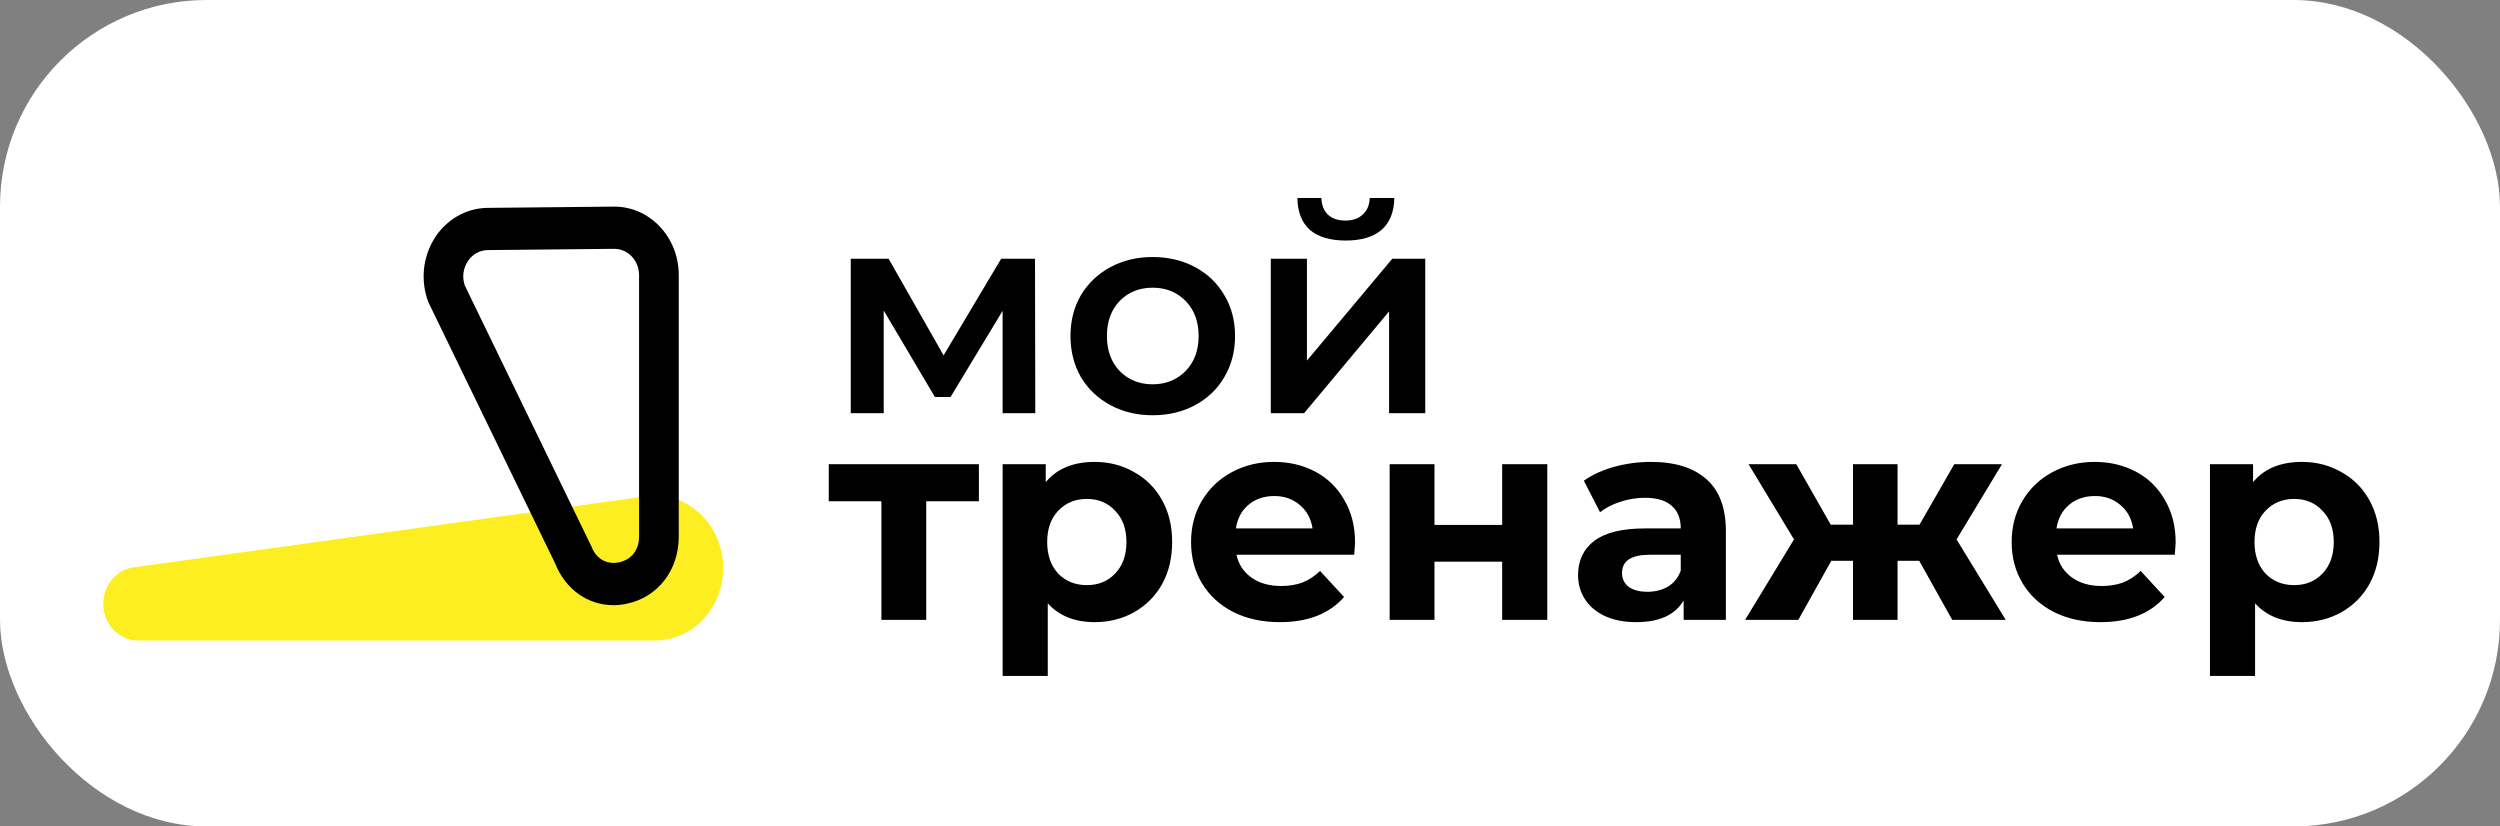
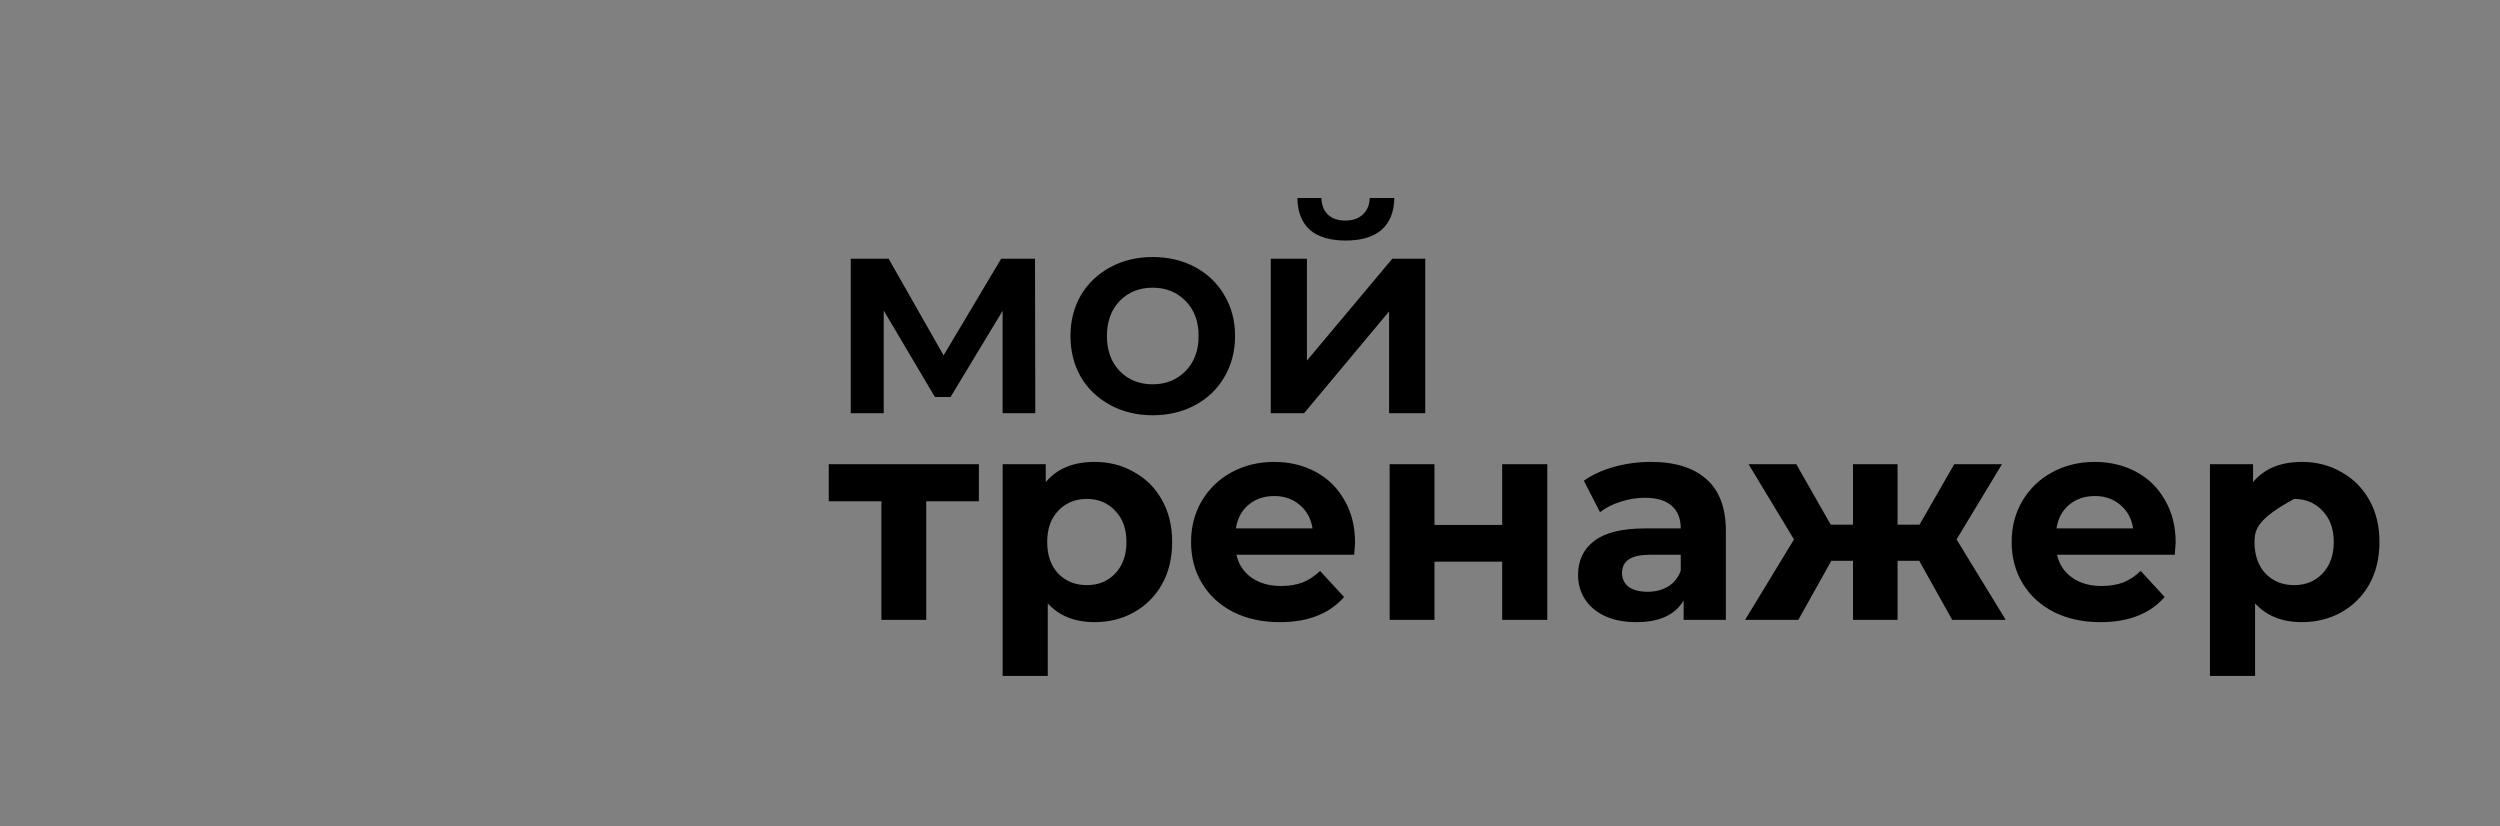
<svg xmlns="http://www.w3.org/2000/svg" width="121" height="40" viewBox="0 0 121 40" fill="none">
  <rect x="0" y="0" width="121" height="40" fill="#808080" stroke="none" />
-   <rect width="121" height="40" rx="10" fill="white" />
  <g clip-path="url(#clip0_978_16555)">
-     <path d="M6.67 31H31.707C33.526 31 35.001 29.432 35.001 27.495C35.001 25.379 33.254 23.746 31.283 24.019L6.454 27.462C5.622 27.577 5 28.331 5 29.223C5 30.204 5.747 31 6.67 31Z" fill="#FCEE21" />
    <path d="M29.691 29.29C28.455 29.29 27.368 28.531 26.865 27.262L20.733 14.627C20.344 13.608 20.455 12.454 21.028 11.539C21.601 10.625 22.559 10.072 23.592 10.061L29.705 10C30.54 9.994 31.333 10.333 31.929 10.96C32.524 11.588 32.852 12.425 32.852 13.316V25.966C32.852 27.601 31.839 28.908 30.333 29.221C30.116 29.269 29.901 29.29 29.691 29.29ZM22.497 13.82L28.625 26.448C28.898 27.164 29.496 27.317 29.963 27.219C30.431 27.122 30.931 26.742 30.931 25.968V13.318C30.931 12.975 30.805 12.654 30.576 12.413C30.351 12.174 30.052 12.043 29.734 12.043C29.73 12.043 29.726 12.043 29.723 12.043L23.61 12.104C23.208 12.108 22.848 12.314 22.625 12.672C22.408 13.018 22.363 13.434 22.497 13.82Z" fill="black" />
  </g>
-   <path d="M48.526 20V15.044L46.006 19.216H45.25L42.772 15.03V20H41.176V12.524H43.01L45.67 17.2L48.456 12.524H50.094L50.108 20H48.526ZM55.787 20.098C55.031 20.098 54.35 19.935 53.743 19.608C53.137 19.281 52.661 18.829 52.315 18.25C51.979 17.662 51.811 16.999 51.811 16.262C51.811 15.525 51.979 14.867 52.315 14.288C52.661 13.709 53.137 13.257 53.743 12.93C54.35 12.603 55.031 12.44 55.787 12.44C56.553 12.44 57.239 12.603 57.845 12.93C58.452 13.257 58.923 13.709 59.259 14.288C59.605 14.867 59.777 15.525 59.777 16.262C59.777 16.999 59.605 17.662 59.259 18.25C58.923 18.829 58.452 19.281 57.845 19.608C57.239 19.935 56.553 20.098 55.787 20.098ZM55.787 18.6C56.431 18.6 56.963 18.385 57.383 17.956C57.803 17.527 58.013 16.962 58.013 16.262C58.013 15.562 57.803 14.997 57.383 14.568C56.963 14.139 56.431 13.924 55.787 13.924C55.143 13.924 54.611 14.139 54.191 14.568C53.781 14.997 53.575 15.562 53.575 16.262C53.575 16.962 53.781 17.527 54.191 17.956C54.611 18.385 55.143 18.6 55.787 18.6ZM61.506 12.524H63.256V17.452L67.386 12.524H68.982V20H67.232V15.072L63.116 20H61.506V12.524ZM65.132 11.642C64.376 11.642 63.797 11.469 63.396 11.124C63.004 10.769 62.803 10.256 62.794 9.584H63.956C63.965 9.92 64.068 10.186 64.264 10.382C64.469 10.578 64.754 10.676 65.118 10.676C65.473 10.676 65.753 10.578 65.958 10.382C66.173 10.186 66.285 9.92 66.294 9.584H67.484C67.475 10.256 67.269 10.769 66.868 11.124C66.467 11.469 65.888 11.642 65.132 11.642ZM47.378 24.26H44.83V30H42.66V24.26H40.112V22.468H47.378V24.26ZM52.98 22.356C53.68 22.356 54.315 22.519 54.884 22.846C55.463 23.163 55.916 23.616 56.242 24.204C56.569 24.783 56.732 25.459 56.732 26.234C56.732 27.009 56.569 27.69 56.242 28.278C55.916 28.857 55.463 29.309 54.884 29.636C54.315 29.953 53.68 30.112 52.98 30.112C52.019 30.112 51.263 29.809 50.712 29.202V32.716H48.528V22.468H50.614V23.336C51.156 22.683 51.944 22.356 52.98 22.356ZM52.602 28.32C53.162 28.32 53.62 28.133 53.974 27.76C54.338 27.377 54.52 26.869 54.52 26.234C54.52 25.599 54.338 25.095 53.974 24.722C53.62 24.339 53.162 24.148 52.602 24.148C52.042 24.148 51.58 24.339 51.216 24.722C50.861 25.095 50.684 25.599 50.684 26.234C50.684 26.869 50.861 27.377 51.216 27.76C51.58 28.133 52.042 28.32 52.602 28.32ZM65.585 26.262C65.585 26.29 65.571 26.486 65.543 26.85H59.845C59.948 27.317 60.19 27.685 60.573 27.956C60.956 28.227 61.432 28.362 62.001 28.362C62.393 28.362 62.738 28.306 63.037 28.194C63.345 28.073 63.63 27.886 63.891 27.634L65.053 28.894C64.344 29.706 63.308 30.112 61.945 30.112C61.096 30.112 60.344 29.949 59.691 29.622C59.038 29.286 58.534 28.824 58.179 28.236C57.824 27.648 57.647 26.981 57.647 26.234C57.647 25.497 57.82 24.834 58.165 24.246C58.52 23.649 59 23.187 59.607 22.86C60.223 22.524 60.909 22.356 61.665 22.356C62.402 22.356 63.07 22.515 63.667 22.832C64.264 23.149 64.731 23.607 65.067 24.204C65.412 24.792 65.585 25.478 65.585 26.262ZM61.679 24.008C61.184 24.008 60.769 24.148 60.433 24.428C60.097 24.708 59.892 25.091 59.817 25.576H63.527C63.452 25.1 63.247 24.722 62.911 24.442C62.575 24.153 62.164 24.008 61.679 24.008ZM67.259 22.468H69.429V25.408H72.705V22.468H74.889V30H72.705V27.186H69.429V30H67.259V22.468ZM79.906 22.356C81.072 22.356 81.968 22.636 82.594 23.196C83.219 23.747 83.532 24.582 83.532 25.702V30H81.488V29.062C81.077 29.762 80.312 30.112 79.192 30.112C78.613 30.112 78.109 30.014 77.68 29.818C77.26 29.622 76.938 29.351 76.714 29.006C76.49 28.661 76.378 28.269 76.378 27.83C76.378 27.13 76.639 26.579 77.162 26.178C77.694 25.777 78.51 25.576 79.612 25.576H81.348C81.348 25.1 81.203 24.736 80.914 24.484C80.624 24.223 80.19 24.092 79.612 24.092C79.21 24.092 78.814 24.157 78.422 24.288C78.039 24.409 77.712 24.577 77.442 24.792L76.658 23.266C77.068 22.977 77.558 22.753 78.128 22.594C78.706 22.435 79.299 22.356 79.906 22.356ZM79.738 28.642C80.111 28.642 80.442 28.558 80.732 28.39C81.021 28.213 81.226 27.956 81.348 27.62V26.85H79.85C78.954 26.85 78.506 27.144 78.506 27.732C78.506 28.012 78.613 28.236 78.828 28.404C79.052 28.563 79.355 28.642 79.738 28.642ZM92.891 27.144H91.841V30H89.685V27.144H88.635L87.039 30H84.463L86.829 26.108L84.631 22.468H86.941L88.607 25.394H89.685V22.468H91.841V25.394H92.905L94.585 22.468H96.895L94.697 26.108L97.077 30H94.487L92.891 27.144ZM105.302 26.262C105.302 26.29 105.288 26.486 105.26 26.85H99.562C99.664 27.317 99.907 27.685 100.29 27.956C100.672 28.227 101.148 28.362 101.718 28.362C102.11 28.362 102.455 28.306 102.754 28.194C103.062 28.073 103.346 27.886 103.608 27.634L104.77 28.894C104.06 29.706 103.024 30.112 101.662 30.112C100.812 30.112 100.061 29.949 99.408 29.622C98.754 29.286 98.25 28.824 97.896 28.236C97.541 27.648 97.364 26.981 97.364 26.234C97.364 25.497 97.536 24.834 97.882 24.246C98.236 23.649 98.717 23.187 99.324 22.86C99.94 22.524 100.626 22.356 101.382 22.356C102.119 22.356 102.786 22.515 103.384 22.832C103.981 23.149 104.448 23.607 104.784 24.204C105.129 24.792 105.302 25.478 105.302 26.262ZM101.396 24.008C100.901 24.008 100.486 24.148 100.15 24.428C99.814 24.708 99.608 25.091 99.534 25.576H103.244C103.169 25.1 102.964 24.722 102.628 24.442C102.292 24.153 101.881 24.008 101.396 24.008ZM111.414 22.356C112.114 22.356 112.748 22.519 113.318 22.846C113.896 23.163 114.349 23.616 114.676 24.204C115.002 24.783 115.166 25.459 115.166 26.234C115.166 27.009 115.002 27.69 114.676 28.278C114.349 28.857 113.896 29.309 113.318 29.636C112.748 29.953 112.114 30.112 111.414 30.112C110.452 30.112 109.696 29.809 109.146 29.202V32.716H106.962V22.468H109.048V23.336C109.589 22.683 110.378 22.356 111.414 22.356ZM111.036 28.32C111.596 28.32 112.053 28.133 112.408 27.76C112.772 27.377 112.954 26.869 112.954 26.234C112.954 25.599 112.772 25.095 112.408 24.722C112.053 24.339 111.596 24.148 111.036 24.148C110.476 24.148 110.014 24.339 109.65 24.722C109.295 25.095 109.118 25.599 109.118 26.234C109.118 26.869 109.295 27.377 109.65 27.76C110.014 28.133 110.476 28.32 111.036 28.32Z" fill="black" />
+   <path d="M48.526 20V15.044L46.006 19.216H45.25L42.772 15.03V20H41.176V12.524H43.01L45.67 17.2L48.456 12.524H50.094L50.108 20H48.526ZM55.787 20.098C55.031 20.098 54.35 19.935 53.743 19.608C53.137 19.281 52.661 18.829 52.315 18.25C51.979 17.662 51.811 16.999 51.811 16.262C51.811 15.525 51.979 14.867 52.315 14.288C52.661 13.709 53.137 13.257 53.743 12.93C54.35 12.603 55.031 12.44 55.787 12.44C56.553 12.44 57.239 12.603 57.845 12.93C58.452 13.257 58.923 13.709 59.259 14.288C59.605 14.867 59.777 15.525 59.777 16.262C59.777 16.999 59.605 17.662 59.259 18.25C58.923 18.829 58.452 19.281 57.845 19.608C57.239 19.935 56.553 20.098 55.787 20.098ZM55.787 18.6C56.431 18.6 56.963 18.385 57.383 17.956C57.803 17.527 58.013 16.962 58.013 16.262C58.013 15.562 57.803 14.997 57.383 14.568C56.963 14.139 56.431 13.924 55.787 13.924C55.143 13.924 54.611 14.139 54.191 14.568C53.781 14.997 53.575 15.562 53.575 16.262C53.575 16.962 53.781 17.527 54.191 17.956C54.611 18.385 55.143 18.6 55.787 18.6ZM61.506 12.524H63.256V17.452L67.386 12.524H68.982V20H67.232V15.072L63.116 20H61.506V12.524ZM65.132 11.642C64.376 11.642 63.797 11.469 63.396 11.124C63.004 10.769 62.803 10.256 62.794 9.584H63.956C63.965 9.92 64.068 10.186 64.264 10.382C64.469 10.578 64.754 10.676 65.118 10.676C65.473 10.676 65.753 10.578 65.958 10.382C66.173 10.186 66.285 9.92 66.294 9.584H67.484C67.475 10.256 67.269 10.769 66.868 11.124C66.467 11.469 65.888 11.642 65.132 11.642ZM47.378 24.26H44.83V30H42.66V24.26H40.112V22.468H47.378V24.26ZM52.98 22.356C53.68 22.356 54.315 22.519 54.884 22.846C55.463 23.163 55.916 23.616 56.242 24.204C56.569 24.783 56.732 25.459 56.732 26.234C56.732 27.009 56.569 27.69 56.242 28.278C55.916 28.857 55.463 29.309 54.884 29.636C54.315 29.953 53.68 30.112 52.98 30.112C52.019 30.112 51.263 29.809 50.712 29.202V32.716H48.528V22.468H50.614V23.336C51.156 22.683 51.944 22.356 52.98 22.356ZM52.602 28.32C53.162 28.32 53.62 28.133 53.974 27.76C54.338 27.377 54.52 26.869 54.52 26.234C54.52 25.599 54.338 25.095 53.974 24.722C53.62 24.339 53.162 24.148 52.602 24.148C52.042 24.148 51.58 24.339 51.216 24.722C50.861 25.095 50.684 25.599 50.684 26.234C50.684 26.869 50.861 27.377 51.216 27.76C51.58 28.133 52.042 28.32 52.602 28.32ZM65.585 26.262C65.585 26.29 65.571 26.486 65.543 26.85H59.845C59.948 27.317 60.19 27.685 60.573 27.956C60.956 28.227 61.432 28.362 62.001 28.362C62.393 28.362 62.738 28.306 63.037 28.194C63.345 28.073 63.63 27.886 63.891 27.634L65.053 28.894C64.344 29.706 63.308 30.112 61.945 30.112C61.096 30.112 60.344 29.949 59.691 29.622C59.038 29.286 58.534 28.824 58.179 28.236C57.824 27.648 57.647 26.981 57.647 26.234C57.647 25.497 57.82 24.834 58.165 24.246C58.52 23.649 59 23.187 59.607 22.86C60.223 22.524 60.909 22.356 61.665 22.356C62.402 22.356 63.07 22.515 63.667 22.832C64.264 23.149 64.731 23.607 65.067 24.204C65.412 24.792 65.585 25.478 65.585 26.262ZM61.679 24.008C61.184 24.008 60.769 24.148 60.433 24.428C60.097 24.708 59.892 25.091 59.817 25.576H63.527C63.452 25.1 63.247 24.722 62.911 24.442C62.575 24.153 62.164 24.008 61.679 24.008ZM67.259 22.468H69.429V25.408H72.705V22.468H74.889V30H72.705V27.186H69.429V30H67.259V22.468ZM79.906 22.356C81.072 22.356 81.968 22.636 82.594 23.196C83.219 23.747 83.532 24.582 83.532 25.702V30H81.488V29.062C81.077 29.762 80.312 30.112 79.192 30.112C78.613 30.112 78.109 30.014 77.68 29.818C77.26 29.622 76.938 29.351 76.714 29.006C76.49 28.661 76.378 28.269 76.378 27.83C76.378 27.13 76.639 26.579 77.162 26.178C77.694 25.777 78.51 25.576 79.612 25.576H81.348C81.348 25.1 81.203 24.736 80.914 24.484C80.624 24.223 80.19 24.092 79.612 24.092C79.21 24.092 78.814 24.157 78.422 24.288C78.039 24.409 77.712 24.577 77.442 24.792L76.658 23.266C77.068 22.977 77.558 22.753 78.128 22.594C78.706 22.435 79.299 22.356 79.906 22.356ZM79.738 28.642C80.111 28.642 80.442 28.558 80.732 28.39C81.021 28.213 81.226 27.956 81.348 27.62V26.85H79.85C78.954 26.85 78.506 27.144 78.506 27.732C78.506 28.012 78.613 28.236 78.828 28.404C79.052 28.563 79.355 28.642 79.738 28.642ZM92.891 27.144H91.841V30H89.685V27.144H88.635L87.039 30H84.463L86.829 26.108L84.631 22.468H86.941L88.607 25.394H89.685V22.468H91.841V25.394H92.905L94.585 22.468H96.895L94.697 26.108L97.077 30H94.487L92.891 27.144ZM105.302 26.262C105.302 26.29 105.288 26.486 105.26 26.85H99.562C99.664 27.317 99.907 27.685 100.29 27.956C100.672 28.227 101.148 28.362 101.718 28.362C102.11 28.362 102.455 28.306 102.754 28.194C103.062 28.073 103.346 27.886 103.608 27.634L104.77 28.894C104.06 29.706 103.024 30.112 101.662 30.112C100.812 30.112 100.061 29.949 99.408 29.622C98.754 29.286 98.25 28.824 97.896 28.236C97.541 27.648 97.364 26.981 97.364 26.234C97.364 25.497 97.536 24.834 97.882 24.246C98.236 23.649 98.717 23.187 99.324 22.86C99.94 22.524 100.626 22.356 101.382 22.356C102.119 22.356 102.786 22.515 103.384 22.832C103.981 23.149 104.448 23.607 104.784 24.204C105.129 24.792 105.302 25.478 105.302 26.262ZM101.396 24.008C100.901 24.008 100.486 24.148 100.15 24.428C99.814 24.708 99.608 25.091 99.534 25.576H103.244C103.169 25.1 102.964 24.722 102.628 24.442C102.292 24.153 101.881 24.008 101.396 24.008ZM111.414 22.356C112.114 22.356 112.748 22.519 113.318 22.846C113.896 23.163 114.349 23.616 114.676 24.204C115.002 24.783 115.166 25.459 115.166 26.234C115.166 27.009 115.002 27.69 114.676 28.278C114.349 28.857 113.896 29.309 113.318 29.636C112.748 29.953 112.114 30.112 111.414 30.112C110.452 30.112 109.696 29.809 109.146 29.202V32.716H106.962V22.468H109.048V23.336C109.589 22.683 110.378 22.356 111.414 22.356ZM111.036 28.32C111.596 28.32 112.053 28.133 112.408 27.76C112.772 27.377 112.954 26.869 112.954 26.234C112.954 25.599 112.772 25.095 112.408 24.722C112.053 24.339 111.596 24.148 111.036 24.148C109.295 25.095 109.118 25.599 109.118 26.234C109.118 26.869 109.295 27.377 109.65 27.76C110.014 28.133 110.476 28.32 111.036 28.32Z" fill="black" />
  <defs>
    <clipPath id="clip0_978_16555">
-       <rect width="30" height="21" fill="white" transform="translate(5 10)" />
-     </clipPath>
+       </clipPath>
  </defs>
</svg>